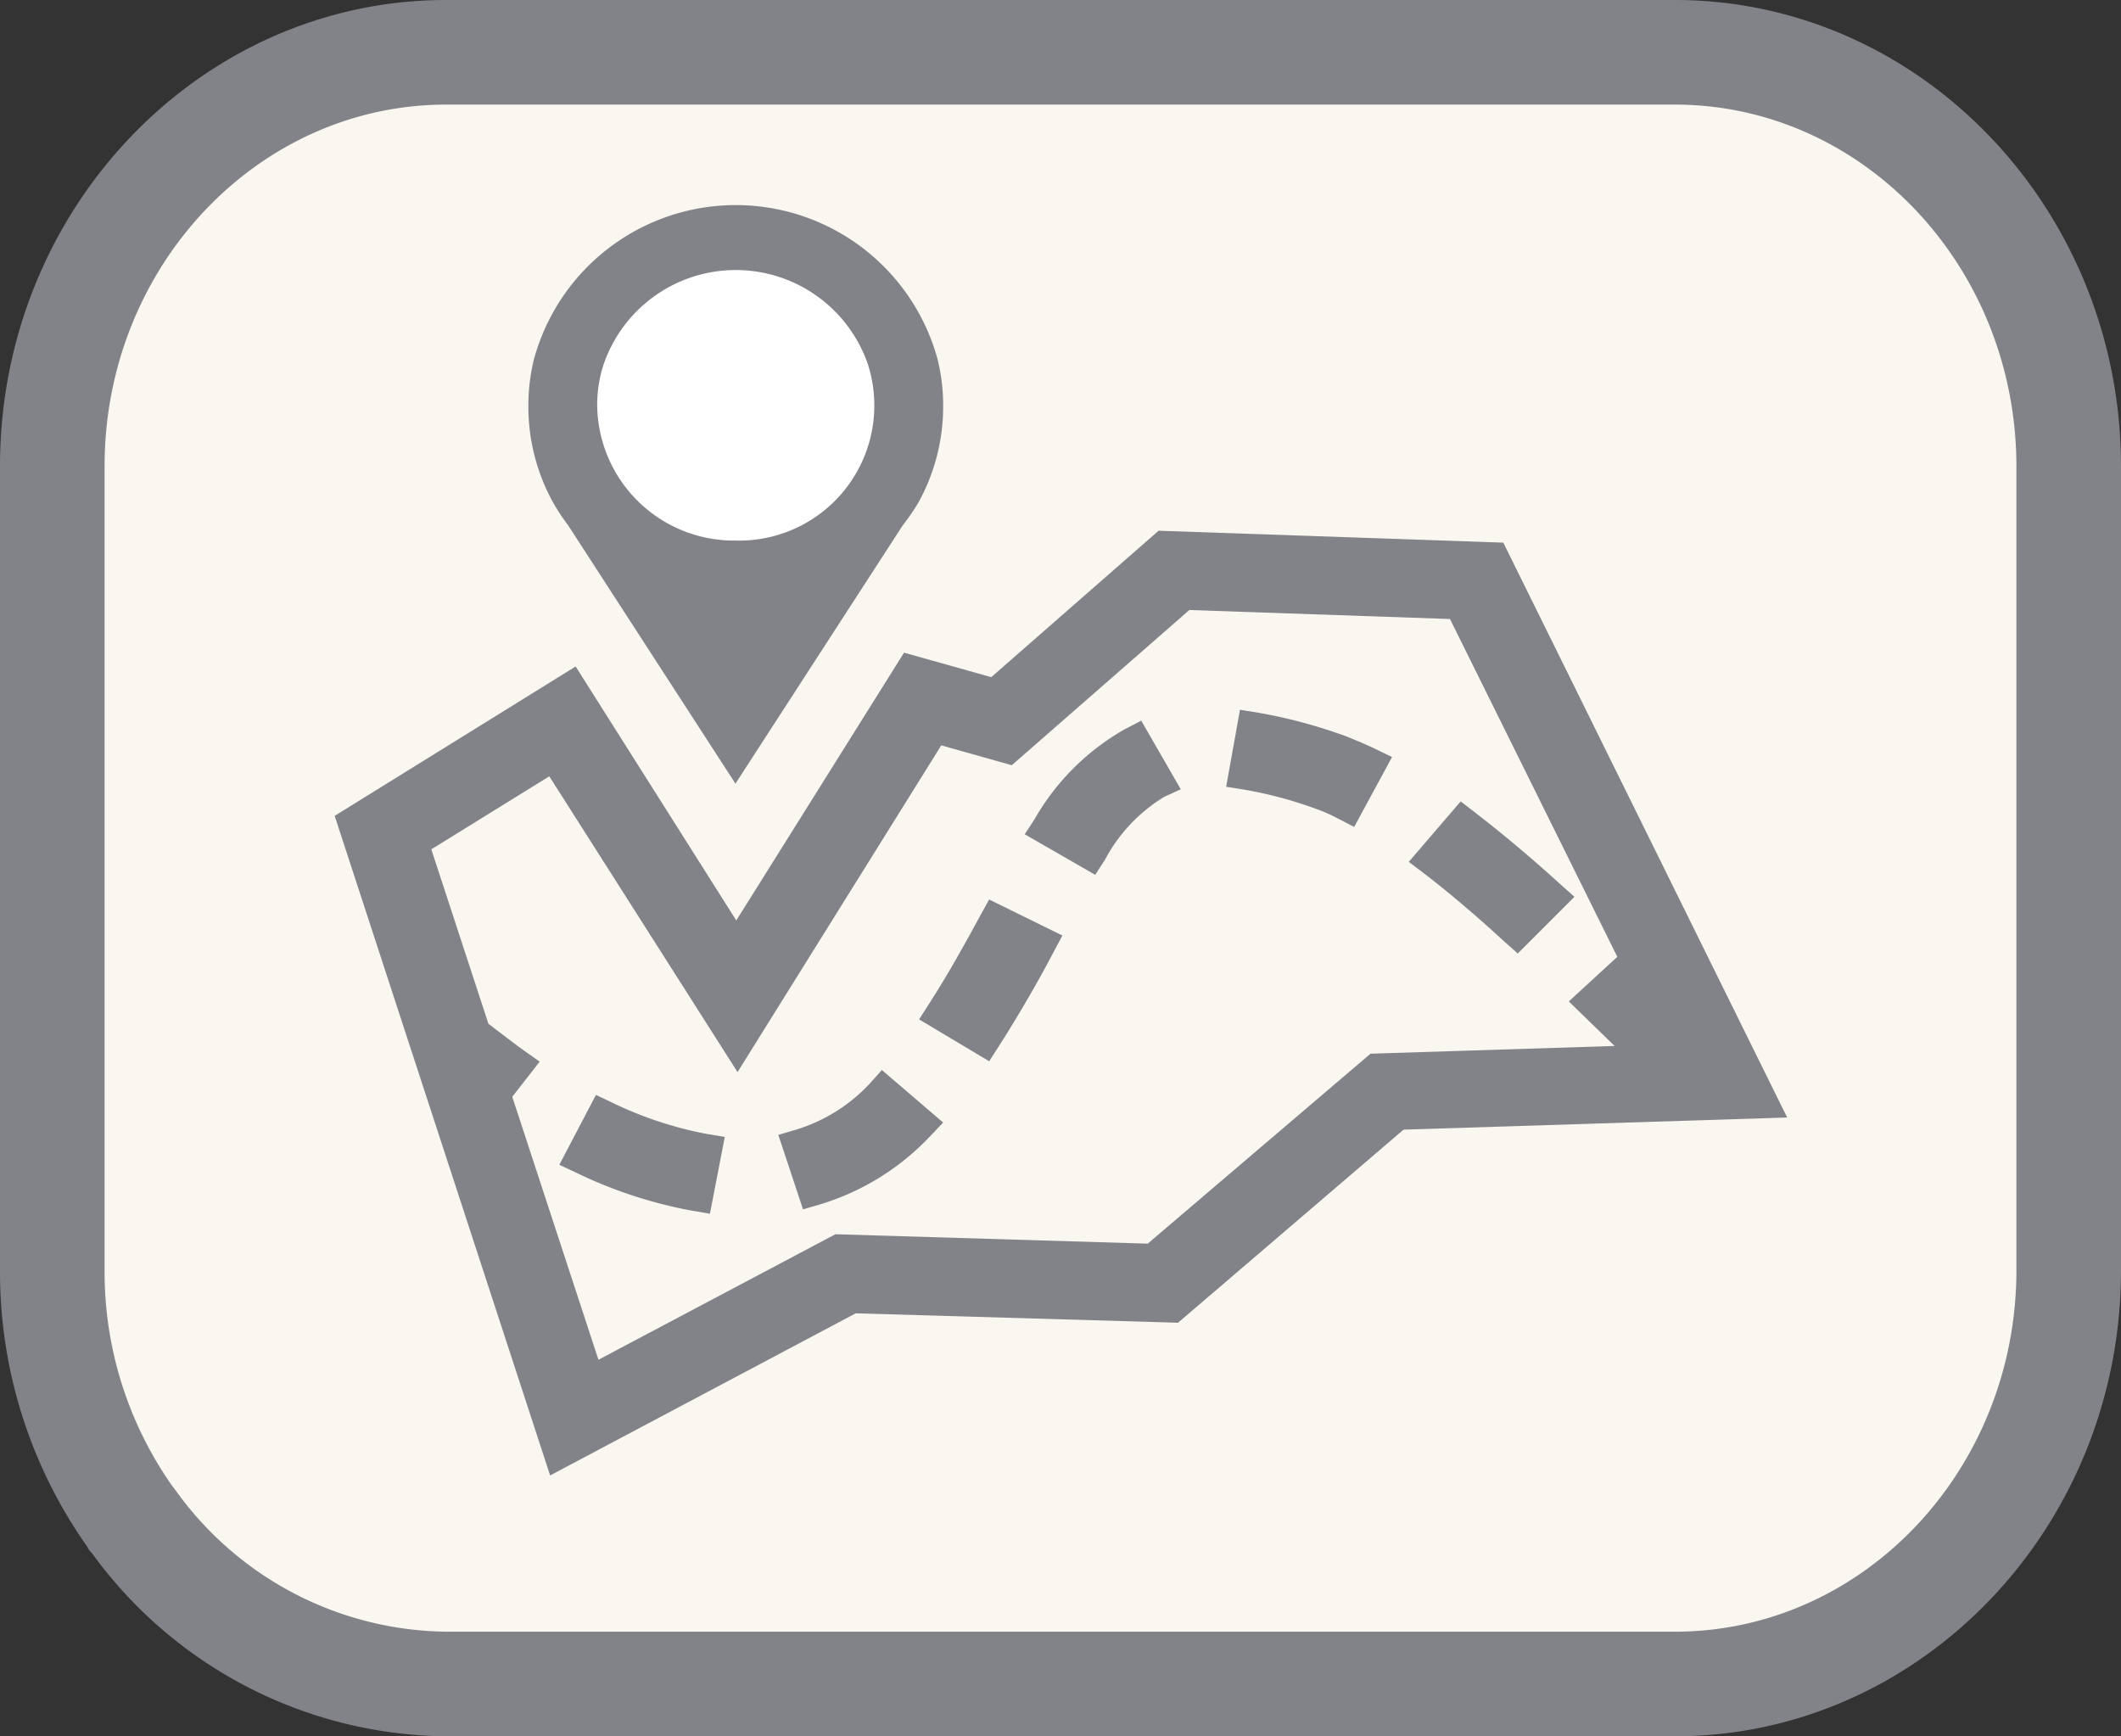
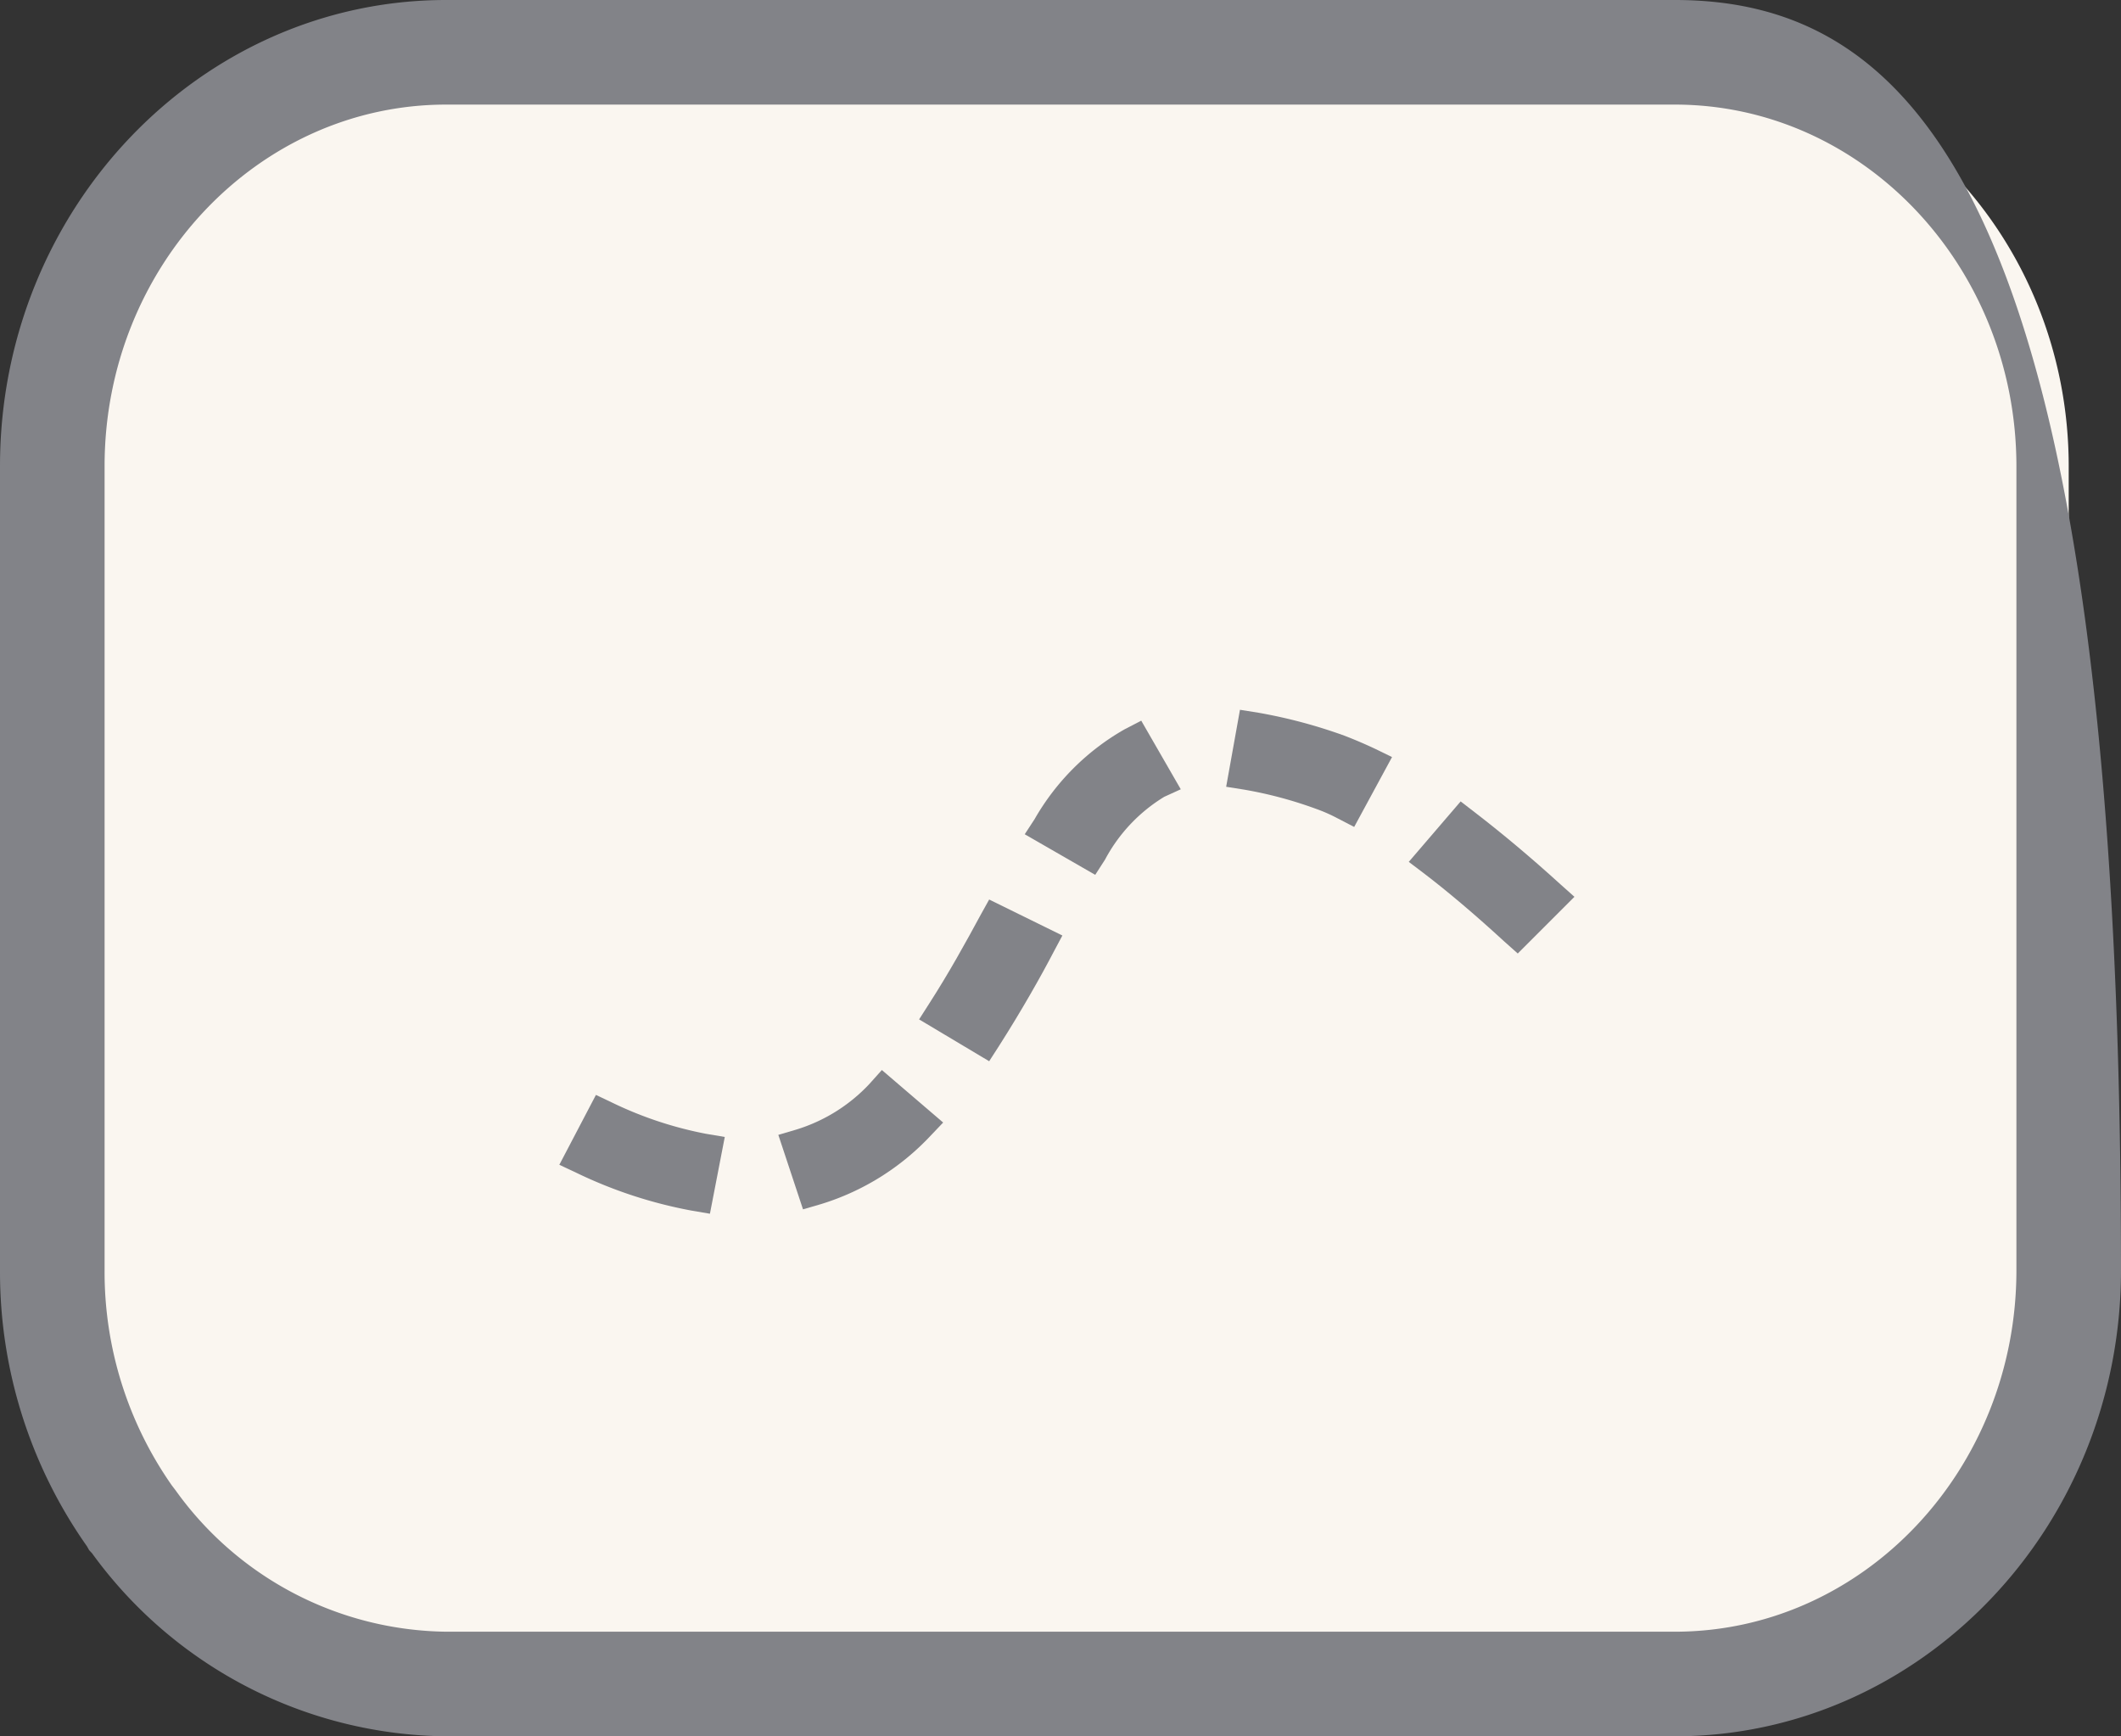
<svg xmlns="http://www.w3.org/2000/svg" viewBox="0 0 101.4 83">
  <rect x="0" y="0" width="101.4" height="83" fill="#333333" stroke="none" />
  <defs>
    <style>.cls-1{fill:#faf6f0;}.cls-2{fill:#828388;}.cls-3{fill:#fff;}</style>
  </defs>
  <g id="Layer_2" data-name="Layer 2">
    <g id="Layer_1-2" data-name="Layer 1">
      <g id="map">
        <path class="cls-1" d="M80.07,2.5H21.33C11,2.5,2.5,11.37,2.5,22.28V60.73A20.25,20.25,0,0,0,6.26,72.56l0,0,0,0a18.65,18.65,0,0,0,15,7.88H80.07c10.38,0,18.83-8.87,18.83-19.78V22.28C98.89,11.37,90.45,2.5,80.07,2.5Z" />
-         <path class="cls-2" d="M80.07,0H21.33C9.57,0,0,10,0,22.28V60.73A22.75,22.75,0,0,0,4.16,73.92l.1.18.14.15A21.16,21.16,0,0,0,21.33,83H80.07c11.76,0,21.33-10,21.33-22.28V22.28C101.39,10,91.82,0,80.07,0ZM96.4,60.72C96.4,70.25,89.08,78,80.07,78H21.33A16.14,16.14,0,0,1,8.4,71.25L8.21,71A17.78,17.78,0,0,1,5,60.73V22.28C5,12.75,12.33,5,21.33,5H80.07c9,0,16.32,7.75,16.33,17.28Z" />
-         <path class="cls-2" d="M44.83,17.2a10,10,0,0,0-19.31,0,9.31,9.31,0,0,0-.26,2.19A9.48,9.48,0,0,0,26.43,24a10.11,10.11,0,0,0,.73,1.11l8,12.35,8-12.35A10.11,10.11,0,0,0,43.92,24a9.48,9.48,0,0,0,1.17-4.58A9.19,9.19,0,0,0,44.83,17.2Z" />
-         <path class="cls-3" d="M35.17,25.84a6.54,6.54,0,0,1-6.62-6.46,6.25,6.25,0,0,1,.3-1.94,6.68,6.68,0,0,1,12.65,0,6.46,6.46,0,0,1-6.33,8.4Z" />
-         <path class="cls-2" d="M71.87,25.94l-16.48-.57-8,7-4.17-1.17L35.2,44,27.52,31.86,16,39,26.3,70.53l14.61-7.75,15.41.45L67.1,54l18.34-.58ZM28.61,65,24.49,52.43l1.31-1.68-.72-.51c-.43-.3-1-.75-1.73-1.3L20.62,40.6l5.64-3.49,9,14.14L45,35.63l3.37.95,8.49-7.42,12.46.43,8,16.15L75,47.87,77.19,50l-11.67.37L54.87,59.45,39.94,59Z" />
+         <path class="cls-2" d="M80.07,0H21.33C9.57,0,0,10,0,22.28V60.73A22.75,22.75,0,0,0,4.16,73.92l.1.18.14.15A21.16,21.16,0,0,0,21.33,83H80.07c11.76,0,21.33-10,21.33-22.28C101.39,10,91.82,0,80.07,0ZM96.4,60.72C96.4,70.25,89.08,78,80.07,78H21.33A16.14,16.14,0,0,1,8.4,71.25L8.21,71A17.78,17.78,0,0,1,5,60.73V22.28C5,12.75,12.33,5,21.33,5H80.07c9,0,16.32,7.75,16.33,17.28Z" />
        <path class="cls-2" d="M71.91,45l.65.58,2.71-2.71-.65-.58c-1.44-1.31-2.78-2.43-4.09-3.44l-.7-.54L67.35,41.2l.7.53C69.19,42.6,70.45,43.66,71.91,45Z" />
        <path class="cls-2" d="M46.89,43.72c-.73,1.35-1.53,2.8-2.49,4.29l-.46.72,3.35,2,.47-.73c1.09-1.71,2-3.32,2.63-4.53l.4-.75L47.29,43Z" />
        <path class="cls-2" d="M29.29,52.72l-.8-.38-1.75,3.34.81.38a21.74,21.74,0,0,0,5.51,1.81l.88.15.71-3.67-.89-.15A18.1,18.1,0,0,1,29.29,52.72Z" />
        <path class="cls-2" d="M41.56,51.82A8,8,0,0,1,38.06,54l-.85.25,1.18,3.56.86-.25a12,12,0,0,0,5.24-3.27l.6-.63-2.93-2.51Z" />
        <path class="cls-2" d="M56.45,37.73l-1.89-3.28-.79.41a11.52,11.52,0,0,0-4.31,4.3l-.47.72,3.37,1.94.47-.73a7.8,7.8,0,0,1,2.83-3Z" />
        <path class="cls-2" d="M62.93,38.67a7.59,7.59,0,0,1,1,.44l.81.42,1.81-3.34-.8-.39q-.72-.34-1.47-.63a24.49,24.49,0,0,0-4.12-1.1l-.88-.14-.66,3.68.88.14A19.69,19.69,0,0,1,62.93,38.67Z" />
      </g>
    </g>
  </g>
</svg>